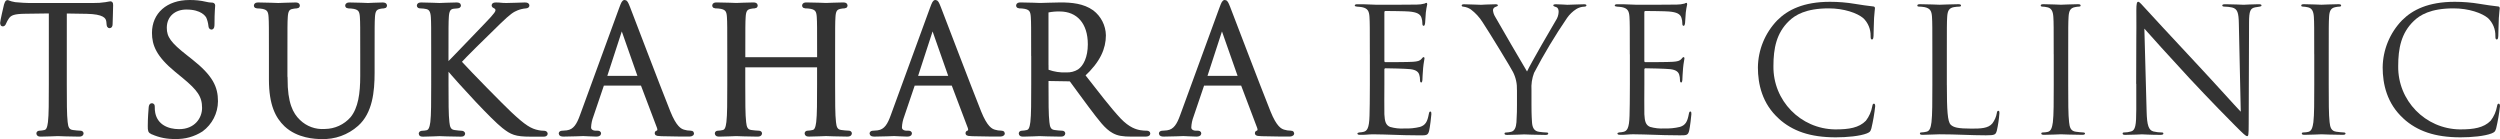
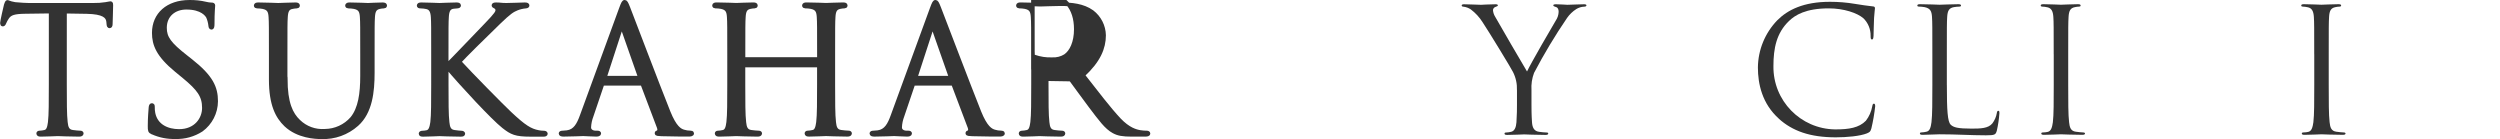
<svg xmlns="http://www.w3.org/2000/svg" id="_レイヤー_2" viewBox="0 0 708.5 39.42">
  <defs>
    <style>.cls-1,.cls-2{fill:#333;}.cls-2{stroke:#333;}</style>
  </defs>
  <g id="_レイヤー_1-2">
    <g id="_グループ_126">
      <g id="_グループ_125">
        <g id="_グループ_1111">
          <path id="_パス_875" class="cls-2" d="M18.43,24.02c0,4.7,0,8.57,.25,10.63,.15,1.42,.44,2.5,1.91,2.69,.73,.11,1.47,.17,2.21,.2,.29,0,.39,.15,.39,.29,0,.24-.25,.39-.78,.39-2.69,0-5.78-.15-6.02-.15s-3.33,.15-4.8,.15c-.54,0-.78-.1-.78-.39,0-.15,.1-.29,.39-.29,.5-.02,.99-.08,1.47-.2,.98-.2,1.23-1.27,1.42-2.69,.25-2.06,.25-5.93,.25-10.63V3.3c-2.4,.05-4.85,.05-7.25,.1-3.04,.05-4.21,.39-5,1.57-.33,.48-.61,.99-.83,1.52-.15,.39-.3,.49-.49,.49-.15,0-.24-.15-.24-.44,0-.49,.98-4.7,1.08-5.09,.1-.29,.29-.93,.49-.93,.69,.28,1.42,.48,2.16,.59,1.42,.15,3.28,.24,3.87,.24H26.46c1.16,.02,2.33-.06,3.48-.24,.74-.1,1.18-.24,1.37-.24,.25,0,.25,.29,.25,.59,0,1.47-.15,4.85-.15,5.39,0,.44-.15,.64-.34,.64-.25,0-.34-.15-.39-.83,0-.2-.05-.34-.05-.54-.15-1.47-1.32-2.6-6.02-2.7-2.06-.05-4.12-.05-6.18-.1V24.02Z" />
          <path id="_パス_876" class="cls-2" d="M43.12,37.58c-.69-.34-.74-.54-.74-1.86,0-2.45,.2-4.41,.25-5.19,.05-.54,.15-.78,.39-.78,.3,0,.34,.15,.34,.54-.01,.61,.03,1.22,.15,1.81,.74,3.62,3.97,5,7.25,5,4.7,0,7.01-3.38,7.01-6.52,0-3.38-1.42-5.34-5.63-8.82l-2.2-1.81c-5.19-4.26-6.37-7.3-6.37-10.63,0-5.24,3.92-8.82,10.14-8.82,1.53-.02,3.06,.14,4.56,.49,.56,.14,1.14,.23,1.72,.24,.39,0,.49,.1,.49,.34s-.19,1.86-.19,5.19c0,.78-.1,1.13-.34,1.13-.29,0-.34-.24-.39-.64-.09-.84-.31-1.67-.64-2.45-.29-.54-1.62-2.6-6.12-2.6-3.38,0-6.03,2.11-6.03,5.68,0,2.79,1.27,4.55,5.98,8.23l1.37,1.08c5.78,4.56,7.15,7.59,7.15,11.51-.02,3.22-1.57,6.23-4.16,8.13-2.2,1.42-4.78,2.14-7.4,2.06-2.26,.06-4.51-.39-6.56-1.32Z" />
          <path id="_パス_877" class="cls-2" d="M80.99,22.25c0,7.05,1.57,10.09,3.67,12.1,1.97,1.92,4.66,2.9,7.4,2.7,2.95-.02,5.75-1.3,7.69-3.53,2.25-2.79,2.84-6.96,2.84-12v-6.12c0-7.64,0-9.01-.1-10.58-.1-1.67-.49-2.45-2.11-2.79-.55-.1-1.11-.15-1.67-.15-.2,0-.39-.1-.39-.29,0-.3,.25-.39,.78-.39,2.21,0,4.9,.15,5.19,.15,.34,0,2.65-.15,4.11-.15,.54,0,.78,.1,.78,.39,0,.2-.2,.29-.39,.29-.41,.01-.82,.06-1.22,.15-1.32,.29-1.71,1.08-1.81,2.79-.1,1.57-.1,2.94-.1,10.58v5.24c0,5.29-.59,11.17-4.51,14.65-2.77,2.47-6.39,3.77-10.09,3.62-1.66,0-6.61-.2-10.09-3.48-2.4-2.3-4.26-5.73-4.26-12.88v-7.15c0-7.64,0-9.01-.1-10.58-.1-1.67-.49-2.45-2.11-2.79-.55-.1-1.11-.15-1.67-.15-.2,0-.39-.1-.39-.29,0-.3,.25-.39,.78-.39,2.2,0,5.19,.15,5.63,.15s3.38-.15,4.85-.15c.54,0,.78,.1,.78,.39,0,.2-.2,.29-.39,.29-.41,.01-.82,.06-1.23,.15-1.32,.2-1.71,1.08-1.81,2.79-.1,1.57-.1,2.94-.1,10.58v6.85Z" />
          <path id="_パス_878" class="cls-2" d="M126.6,18.53c1.52-1.47,8.18-8.47,11.17-11.56,2.94-3.04,3.14-3.53,3.14-4.11,0-.41-.25-.78-.64-.93-.34-.15-.44-.25-.44-.44s.29-.29,.74-.29c1.42,0,1.27,.15,2.94,.15,1.52,0,4.41-.15,5.19-.15,.69,0,.83,.15,.83,.34s-.1,.29-.54,.34c-.86,.07-1.7,.27-2.5,.59-1.22,.49-2.16,1.08-5.09,3.92-4.31,4.16-9.9,9.7-11.17,11.12,3.08,3.38,12,12.44,14.3,14.6,4.02,3.77,5.73,4.85,8.08,5.29,.47,.1,.94,.15,1.42,.15,.39,0,.69,.1,.69,.34s-.2,.34-.73,.34h-3.62c-4.26,0-5.39-.54-7.69-2.35-2.94-2.3-11.75-11.76-16.07-16.9v5.05c0,4.7,0,8.57,.25,10.63,.15,1.42,.44,2.5,1.91,2.69,.69,.1,1.66,.2,1.96,.2,.44,0,.59,.2,.59,.34,0,.25-.2,.34-.74,.34-2.69,0-5.78-.15-6.03-.15s-3.14,.15-4.6,.15c-.54,0-.78-.05-.78-.34,0-.15,.1-.34,.54-.34,.43,0,.85-.06,1.27-.15,.98-.2,1.27-1.32,1.47-2.74,.25-2.06,.25-5.93,.25-10.63V15.4c0-7.64,0-9.01-.1-10.58-.1-1.67-.59-2.5-1.67-2.74-.58-.13-1.17-.19-1.76-.2-.39,0-.54-.1-.54-.29,0-.3,.25-.39,.78-.39,1.61,0,4.9,.15,5.14,.15s3.33-.15,4.8-.15c.54,0,.78,.1,.78,.34,0,.2-.1,.29-.54,.34-.54,.05-.59,.05-1.08,.1-1.32,.15-1.72,1.13-1.81,2.84-.1,1.57-.1,2.94-.1,10.58v3.13Z" />
          <path id="_パス_879" class="cls-2" d="M171.13,23.77c-.23,0-.43,.17-.49,.39l-2.94,8.67c-.41,1.05-.64,2.16-.69,3.28,0,.98,.93,1.42,1.76,1.42h.44c.49,0,.64,.1,.64,.29,0,.3-.44,.39-.88,.39-1.18,0-3.14-.15-3.67-.15s-3.23,.15-5.53,.15c-.64,0-.93-.1-.93-.39,0-.2,.25-.29,.69-.29,.39-.01,.79-.04,1.18-.1,2.25-.3,3.23-2.16,4.12-4.61l11.12-30.42c.59-1.61,.78-1.91,1.08-1.91s.49,.24,1.08,1.76c.73,1.86,8.42,22.09,11.41,29.54,1.76,4.36,3.19,5.14,4.21,5.44,.62,.19,1.26,.29,1.91,.29,.29,0,.54,.05,.54,.29,0,.3-.44,.39-.98,.39-.73,0-4.31,0-7.69-.1-.93-.05-1.47-.05-1.47-.34,0-.2,.15-.3,.34-.34,.29-.1,.59-.54,.29-1.32l-4.56-12.05c-.06-.19-.24-.31-.44-.29h-10.53Zm9.9-1.76c.25,0,.25-.15,.2-.34l-4.65-13.23c-.25-.73-.49-.73-.74,0l-4.31,13.23c-.1,.24,0,.34,.15,.34h9.35Z" />
          <path id="_パス_880" class="cls-2" d="M231.78,16.72c.14,.02,.27-.08,.29-.22,0-.03,0-.05,0-.08v-1.03c0-7.64,0-9.01-.1-10.58-.1-1.67-.49-2.45-2.1-2.79-.55-.1-1.11-.15-1.67-.15-.2,0-.39-.1-.39-.29,0-.3,.24-.39,.78-.39,2.2,0,5.29,.15,5.53,.15s3.33-.15,4.8-.15c.54,0,.78,.1,.78,.39,0,.2-.2,.29-.39,.29-.41,.01-.82,.06-1.23,.15-1.32,.25-1.72,1.08-1.81,2.79-.1,1.57-.1,2.94-.1,10.58v8.62c0,4.7,0,8.57,.25,10.63,.15,1.42,.44,2.5,1.91,2.69,.73,.11,1.46,.17,2.2,.2,.29,0,.39,.15,.39,.29,0,.24-.24,.39-.78,.39-2.7,0-5.78-.15-6.03-.15s-3.33,.15-4.8,.15c-.54,0-.78-.1-.78-.39,0-.15,.1-.29,.39-.29,.5-.02,.99-.08,1.47-.2,.98-.2,1.22-1.27,1.42-2.69,.25-2.06,.25-5.93,.25-10.63v-5.14c0-.16-.12-.29-.27-.29,0,0-.01,0-.02,0h-20.77c-.14-.02-.27,.08-.29,.22,0,.03,0,.05,0,.08v5.14c0,4.7,0,8.57,.25,10.63,.15,1.42,.44,2.5,1.91,2.69,.73,.11,1.46,.17,2.2,.2,.29,0,.39,.15,.39,.29,0,.24-.24,.39-.78,.39-2.7,0-5.78-.15-6.02-.15s-3.33,.15-4.8,.15c-.54,0-.78-.1-.78-.39,0-.15,.1-.29,.39-.29,.5-.02,.99-.08,1.47-.2,.98-.2,1.23-1.27,1.42-2.69,.25-2.06,.25-5.93,.25-10.63V15.39c0-7.64,0-9.01-.1-10.58-.1-1.67-.49-2.45-2.11-2.79-.55-.1-1.11-.15-1.67-.15-.2,0-.39-.1-.39-.29,0-.3,.25-.39,.78-.39,2.21,0,5.29,.15,5.54,.15s3.33-.15,4.8-.15c.54,0,.78,.1,.78,.39,0,.2-.2,.29-.39,.29-.41,.01-.82,.06-1.22,.15-1.32,.25-1.72,1.08-1.81,2.79-.1,1.57-.1,2.94-.1,10.58v1.03c-.02,.14,.08,.27,.22,.29,.02,0,.05,0,.08,0h20.78Z" />
          <path id="_パス_881" class="cls-2" d="M259.22,23.77c-.23,0-.43,.17-.49,.39l-2.94,8.67c-.4,1.05-.64,2.16-.68,3.28,0,.98,.93,1.42,1.76,1.42h.44c.49,0,.64,.1,.64,.29,0,.3-.44,.39-.88,.39-1.18,0-3.14-.15-3.67-.15s-3.23,.15-5.54,.15c-.64,0-.93-.1-.93-.39,0-.2,.24-.29,.69-.29,.39-.01,.79-.04,1.18-.1,2.25-.3,3.23-2.16,4.11-4.61l11.12-30.42c.59-1.61,.78-1.91,1.08-1.91s.49,.24,1.08,1.76c.73,1.86,8.43,22.09,11.41,29.54,1.76,4.36,3.19,5.14,4.21,5.44,.62,.19,1.26,.29,1.91,.29,.29,0,.54,.05,.54,.29,0,.3-.44,.39-.98,.39-.73,0-4.31,0-7.69-.1-.93-.05-1.47-.05-1.47-.34,0-.2,.15-.3,.34-.34,.29-.1,.59-.54,.29-1.32l-4.56-12.05c-.06-.19-.24-.31-.44-.29h-10.53Zm9.89-1.76c.25,0,.25-.15,.2-.34l-4.65-13.23c-.24-.73-.49-.73-.74,0l-4.31,13.23c-.1,.24,0,.34,.15,.34h9.35Z" />
-           <path id="_パス_882" class="cls-2" d="M292.73,15.39c0-7.64,0-9.01-.1-10.58-.1-1.67-.49-2.45-2.11-2.79-.55-.1-1.11-.15-1.67-.15-.2,0-.39-.1-.39-.29,0-.3,.25-.39,.78-.39,2.2,0,5.29,.15,5.54,.15,.54,0,4.26-.15,5.78-.15,3.09,0,6.37,.29,8.97,2.15,2.08,1.59,3.33,4.04,3.38,6.66,0,3.62-1.52,7.25-5.93,11.32,4.02,5.14,7.35,9.5,10.19,12.54,2.65,2.79,4.75,3.33,5.98,3.53,.63,.1,1.27,.15,1.91,.15,.24,0,.44,.15,.44,.29,0,.3-.29,.39-1.18,.39h-3.48c-2.74,0-3.97-.24-5.24-.93-2.11-1.13-3.82-3.53-6.61-7.2-2.06-2.7-4.36-5.98-5.34-7.25-.15-.19-.39-.3-.64-.29l-6.02-.1c-.25,0-.34,.15-.34,.39v1.18c0,4.7,0,8.57,.25,10.63,.15,1.42,.44,2.5,1.91,2.69,.73,.11,1.46,.17,2.2,.2,.29,0,.39,.15,.39,.29,0,.24-.24,.39-.78,.39-2.7,0-5.78-.15-6.02-.15-.05,0-3.14,.15-4.6,.15-.54,0-.78-.1-.78-.39,0-.15,.1-.29,.39-.29,.5-.02,.99-.08,1.47-.2,.98-.2,1.23-1.27,1.42-2.69,.25-2.06,.25-5.93,.25-10.63V15.39Zm3.92,4.26c0,.25,.12,.47,.34,.59,1.65,.59,3.39,.86,5.14,.78,1.29,.07,2.57-.25,3.67-.93,1.72-1.17,2.99-3.82,2.99-7.54,0-6.12-3.23-9.8-8.48-9.8-1.1-.02-2.2,.07-3.28,.29-.25,.09-.41,.33-.39,.59V19.66Z" />
-           <path id="_パス_883" class="cls-2" d="M341.23,23.77c-.23,0-.43,.17-.49,.39l-2.94,8.67c-.41,1.05-.64,2.16-.69,3.28,0,.98,.93,1.42,1.76,1.42h.44c.49,0,.64,.1,.64,.29,0,.3-.44,.39-.88,.39-1.18,0-3.14-.15-3.68-.15s-3.23,.15-5.53,.15c-.64,0-.93-.1-.93-.39,0-.2,.25-.29,.69-.29,.39-.01,.79-.04,1.18-.1,2.25-.3,3.23-2.16,4.12-4.61l11.12-30.42c.59-1.61,.78-1.91,1.08-1.91s.49,.24,1.08,1.76c.73,1.86,8.42,22.09,11.41,29.54,1.76,4.36,3.18,5.14,4.21,5.44,.62,.19,1.26,.29,1.91,.29,.29,0,.54,.05,.54,.29,0,.3-.44,.39-.98,.39-.73,0-4.31,0-7.69-.1-.93-.05-1.47-.05-1.47-.34,0-.2,.15-.3,.34-.34,.29-.1,.59-.54,.29-1.32l-4.56-12.05c-.06-.19-.24-.31-.44-.29h-10.53Zm9.89-1.76c.25,0,.25-.15,.2-.34l-4.65-13.23c-.24-.73-.49-.73-.74,0l-4.31,13.23c-.1,.24,0,.34,.15,.34h9.35Z" />
+           <path id="_パス_882" class="cls-2" d="M292.73,15.39c0-7.64,0-9.01-.1-10.58-.1-1.67-.49-2.45-2.11-2.79-.55-.1-1.11-.15-1.67-.15-.2,0-.39-.1-.39-.29,0-.3,.25-.39,.78-.39,2.2,0,5.29,.15,5.54,.15,.54,0,4.26-.15,5.78-.15,3.09,0,6.37,.29,8.97,2.15,2.08,1.59,3.33,4.04,3.38,6.66,0,3.62-1.52,7.25-5.93,11.32,4.02,5.14,7.35,9.5,10.19,12.54,2.65,2.79,4.75,3.33,5.98,3.53,.63,.1,1.27,.15,1.91,.15,.24,0,.44,.15,.44,.29,0,.3-.29,.39-1.18,.39h-3.48c-2.74,0-3.97-.24-5.24-.93-2.11-1.13-3.82-3.53-6.61-7.2-2.06-2.7-4.36-5.98-5.34-7.25-.15-.19-.39-.3-.64-.29l-6.02-.1c-.25,0-.34,.15-.34,.39v1.18c0,4.7,0,8.57,.25,10.63,.15,1.42,.44,2.5,1.91,2.69,.73,.11,1.46,.17,2.2,.2,.29,0,.39,.15,.39,.29,0,.24-.24,.39-.78,.39-2.7,0-5.78-.15-6.02-.15-.05,0-3.14,.15-4.6,.15-.54,0-.78-.1-.78-.39,0-.15,.1-.29,.39-.29,.5-.02,.99-.08,1.47-.2,.98-.2,1.23-1.27,1.42-2.69,.25-2.06,.25-5.93,.25-10.63V15.39Zc0,.25,.12,.47,.34,.59,1.65,.59,3.39,.86,5.14,.78,1.29,.07,2.57-.25,3.67-.93,1.72-1.17,2.99-3.82,2.99-7.54,0-6.12-3.23-9.8-8.48-9.8-1.1-.02-2.2,.07-3.28,.29-.25,.09-.41,.33-.39,.59V19.66Z" />
        </g>
-         <path id="_パス_884" class="cls-1" d="M388.21,15.4c0-7.64,0-9.01-.1-10.58-.1-1.67-.49-2.45-2.11-2.79-.47-.08-.94-.13-1.42-.15-.34-.05-.64-.1-.64-.29,0-.3,.25-.39,.78-.39,1.13,0,2.45,0,5.54,.15,.34,0,10.09,0,11.22-.05,.76,0,1.52-.09,2.25-.29,.16-.11,.35-.17,.54-.2,.15,0,.2,.2,.2,.44-.17,.76-.3,1.53-.39,2.3-.05,.73-.1,1.67-.2,2.94-.05,.49-.2,.83-.39,.83-.29,0-.39-.24-.39-.64,0-.55-.07-1.09-.24-1.61-.34-1.13-1.37-1.62-3.53-1.81-.83-.1-6.17-.15-6.71-.15-.2,0-.29,.15-.29,.49v13.52c0,.34,.05,.49,.29,.49,.64,0,6.66,0,7.79-.1,1.32-.1,1.96-.24,2.45-.83,.24-.29,.39-.49,.59-.49,.15,0,.25,.1,.25,.39s-.25,1.13-.39,2.74c-.15,1.52-.15,2.65-.2,3.33-.05,.49-.15,.73-.34,.73-.29,0-.34-.39-.34-.79,0-.46-.06-.93-.2-1.37-.2-.73-.78-1.42-2.55-1.62-1.32-.15-6.17-.25-7.01-.25-.17-.02-.32,.1-.34,.28,0,.02,0,.05,0,.07v4.31c0,1.67-.05,7.35,0,8.38,.1,2.01,.39,3.08,1.62,3.58,1.32,.38,2.69,.53,4.06,.44,1.48,.06,2.97-.09,4.41-.44,1.57-.49,2.11-1.52,2.5-3.63,.1-.54,.2-.73,.44-.73,.29,0,.29,.39,.29,.73,0,.39-.39,3.73-.64,4.75-.34,1.27-.74,1.27-2.65,1.27-3.62,0-5.24-.1-7.15-.15-1.96-.05-4.21-.15-6.12-.15-1.18,0-2.35,.2-3.62,.15-.54,0-.78-.1-.78-.39,0-.15,.25-.24,.54-.29,.38-.02,.76-.06,1.13-.15,1.03-.24,1.67-.93,1.76-4.6,.05-1.91,.1-4.41,.1-8.77V15.4Z" />
        <path id="_パス_885" class="cls-1" d="M429.9,25.54c.07-1.78-.31-3.55-1.12-5.14-.34-.78-6.91-11.56-8.62-14.11-.88-1.4-2.01-2.63-3.33-3.62-.63-.43-1.35-.69-2.1-.78-.25,0-.49-.1-.49-.34,0-.2,.2-.34,.64-.34,.93,0,4.6,.15,4.85,.15,.34,0,2.21-.15,4.12-.15,.54,0,.64,.15,.64,.34s-.29,.24-.74,.44c-.37,.14-.62,.49-.64,.88,.05,.68,.27,1.33,.64,1.91,.78,1.42,8.13,14.06,9.01,15.48,.93-2.06,7.15-12.79,8.13-14.4,.51-.74,.8-1.61,.83-2.5,0-.69-.2-1.23-.78-1.37-.44-.15-.74-.24-.74-.49,0-.2,.29-.29,.78-.29,1.27,0,2.84,.15,3.23,.15,.29,0,3.82-.15,4.75-.15,.34,0,.64,.1,.64,.29,0,.24-.24,.39-.64,.39-.8,.03-1.57,.27-2.25,.69-1.02,.66-1.9,1.5-2.6,2.5-3.42,5.01-6.54,10.21-9.36,15.58-.59,1.56-.84,3.23-.73,4.9v4.21c0,.78,0,2.84,.15,4.9,.1,1.42,.54,2.5,2.01,2.69,.73,.11,1.46,.17,2.2,.2,.29,0,.39,.15,.39,.29,0,.24-.24,.39-.78,.39-2.69,0-5.78-.15-6.03-.15s-3.33,.15-4.8,.15c-.54,0-.78-.1-.78-.39,0-.15,.1-.29,.39-.29,.5-.02,.99-.08,1.47-.2,.98-.2,1.42-1.27,1.52-2.69,.15-2.06,.15-4.12,.15-4.9v-4.21Z" />
-         <path id="_パス_886" class="cls-1" d="M461.89,15.4c0-7.64,0-9.01-.1-10.58-.1-1.67-.49-2.45-2.11-2.79-.47-.08-.94-.13-1.42-.15-.34-.05-.64-.1-.64-.29,0-.3,.25-.39,.78-.39,1.13,0,2.45,0,5.53,.15,.34,0,10.09,0,11.22-.05,.76,0,1.52-.09,2.25-.29,.16-.11,.35-.17,.54-.2,.15,0,.2,.2,.2,.44-.17,.76-.3,1.53-.39,2.3-.05,.73-.1,1.67-.2,2.94-.05,.49-.2,.83-.39,.83-.29,0-.39-.24-.39-.64,.01-.55-.07-1.09-.24-1.61-.34-1.13-1.37-1.62-3.53-1.81-.83-.1-6.17-.15-6.71-.15-.2,0-.29,.15-.29,.49v13.52c0,.34,.05,.49,.29,.49,.64,0,6.66,0,7.79-.1,1.32-.1,1.96-.24,2.45-.83,.24-.29,.39-.49,.59-.49,.15,0,.25,.1,.25,.39s-.25,1.13-.39,2.74c-.15,1.52-.15,2.65-.2,3.33-.05,.49-.15,.73-.34,.73-.29,0-.34-.39-.34-.79,0-.46-.06-.93-.2-1.37-.2-.73-.78-1.42-2.55-1.62-1.32-.15-6.17-.25-7-.25-.17-.02-.32,.1-.34,.27,0,.02,0,.05,0,.07v4.31c0,1.67-.05,7.35,0,8.38,.1,2.01,.39,3.08,1.62,3.58,1.32,.38,2.7,.53,4.07,.44,1.48,.06,2.97-.09,4.41-.44,1.57-.49,2.11-1.52,2.5-3.63,.1-.54,.2-.73,.44-.73,.29,0,.29,.39,.29,.73,0,.39-.39,3.73-.64,4.75-.34,1.27-.74,1.27-2.65,1.27-3.62,0-5.24-.1-7.15-.15-1.96-.05-4.21-.15-6.12-.15-1.18,0-2.35,.2-3.62,.15-.54,0-.78-.1-.78-.39,0-.15,.24-.24,.54-.29,.38-.02,.76-.06,1.13-.15,1.03-.24,1.67-.93,1.76-4.6,.05-1.91,.1-4.41,.1-8.77V15.4Z" />
        <path id="_パス_887" class="cls-1" d="M504.12,33.62c-4.75-4.26-5.93-9.85-5.93-14.5,.05-4.99,2.02-9.78,5.49-13.37,2.94-2.94,7.4-5.24,14.94-5.24,2.38,0,4.75,.19,7.1,.59,1.86,.34,3.38,.49,5.19,.73,.26,0,.46,.22,.45,.48,0,.02,0,.04,0,.06,0,.39-.15,.98-.25,2.74-.1,1.62-.1,4.31-.15,5.05s-.15,1.03-.44,1.03c-.34,0-.39-.34-.39-1.03,.04-1.88-.71-3.69-2.06-5-1.71-1.47-5.49-2.79-9.8-2.79-6.51,0-9.55,1.91-11.27,3.58-3.58,3.43-4.41,7.79-4.41,12.79-.13,9.77,7.68,17.79,17.45,17.93,.08,0,.16,0,.23,0,3.67,0,6.56-.44,8.52-2.45,.93-1.2,1.55-2.62,1.81-4.11,.1-.54,.2-.73,.49-.73,.25,0,.34,.34,.34,.73-.23,2.11-.59,4.21-1.08,6.27-.29,.93-.39,1.03-1.27,1.42-1.96,.78-5.68,1.12-8.82,1.12-7.34,0-12.29-1.81-16.16-5.29Z" />
        <path id="_パス_888" class="cls-1" d="M551.74,24.11c0,7.2,.2,10.33,1.08,11.22,.78,.78,2.06,1.12,5.88,1.12,2.6,0,4.75-.05,5.93-1.47,.65-.87,1.09-1.87,1.27-2.94,.05-.39,.15-.64,.44-.64,.25,0,.29,.2,.29,.73-.12,1.65-.36,3.29-.73,4.9-.34,1.12-.49,1.32-3.09,1.32-4.21,0-8.38-.29-13.13-.29-1.52,0-2.99,.15-4.8,.15-.54,0-.78-.1-.78-.39,0-.15,.1-.29,.39-.29,.5-.02,.99-.08,1.47-.2,.98-.2,1.22-1.27,1.42-2.69,.25-2.06,.25-5.93,.25-10.63V15.39c0-7.64,0-9.01-.1-10.58-.1-1.67-.49-2.45-2.11-2.79-.55-.1-1.11-.15-1.66-.15-.2,0-.39-.1-.39-.29,0-.3,.25-.39,.78-.39,2.2,0,5.29,.15,5.53,.15s3.82-.15,5.29-.15c.54,0,.78,.1,.78,.39,0,.2-.2,.29-.39,.29-.54,.01-1.08,.06-1.62,.15-1.42,.25-1.81,1.08-1.91,2.79-.1,1.57-.1,2.94-.1,10.58v8.72Z" />
        <path id="_パス_889" class="cls-1" d="M582.02,15.39c0-7.64,0-9.01-.1-10.58-.1-1.67-.59-2.5-1.67-2.74-.5-.12-1.01-.19-1.52-.2-.2,0-.39-.1-.39-.29,0-.3,.25-.39,.78-.39,1.62,0,4.7,.15,4.95,.15s3.33-.15,4.8-.15c.54,0,.78,.1,.78,.39,0,.2-.2,.29-.39,.29-.41,.01-.82,.06-1.22,.15-1.32,.25-1.72,1.08-1.81,2.79-.1,1.57-.1,2.94-.1,10.58v8.62c0,4.7,0,8.57,.25,10.63,.15,1.42,.44,2.5,1.91,2.69,.69,.1,1.72,.2,2.01,.2,.44,0,.59,.15,.59,.29,0,.24-.2,.39-.74,.39-2.7,0-5.83-.15-6.07-.15s-3.33,.15-4.8,.15c-.54,0-.78-.1-.78-.39,0-.15,.1-.29,.54-.29,.43,0,.85-.06,1.27-.15,.98-.2,1.27-1.32,1.47-2.74,.25-2.06,.25-5.93,.25-10.63V15.39Z" />
-         <path id="_パス_890" class="cls-1" d="M605.39,23.77c0-17.68,.1-11.32,.05-20.82,0-1.91,.15-2.45,.54-2.45s1.22,1.08,1.71,1.57c.73,.83,8.03,8.72,15.58,16.8,4.85,5.19,10.19,11.17,11.76,12.79l-.54-24.89c-.05-3.18-.39-4.26-1.91-4.65-.69-.15-1.39-.24-2.1-.24-.54,0-.69-.15-.69-.34,0-.3,.39-.34,.98-.34,2.21,0,4.56,.15,5.1,.15s2.16-.15,4.16-.15c.54,0,.88,.05,.88,.34,0,.2-.2,.29-.54,.34-.39,.05-.69,.1-1.27,.2-1.37,.29-1.72,1.03-1.72,4.41l-.1,28.61c0,3.23-.1,3.48-.44,3.48-.39,0-.98-.54-3.57-3.14-.54-.49-7.59-7.69-12.78-13.27-5.68-6.12-11.22-12.29-12.78-14.06l.64,23.46c.1,4.02,.59,5.29,1.91,5.68,.8,.19,1.62,.29,2.45,.29,.25,0,.39,.1,.39,.29,0,.3-.3,.39-.88,.39-2.79,0-4.75-.15-5.19-.15s-2.5,.15-4.7,.15c-.49,0-.78-.05-.78-.39,0-.2,.15-.29,.39-.29,.68,0,1.36-.1,2.01-.29,1.22-.34,1.47-1.76,1.47-6.22v-7.25Z" />
        <path id="_パス_891" class="cls-1" d="M655.85,15.39c0-7.64,0-9.01-.1-10.58-.1-1.67-.59-2.5-1.67-2.74-.5-.12-1.01-.19-1.52-.2-.2,0-.39-.1-.39-.29,0-.3,.24-.39,.78-.39,1.62,0,4.7,.15,4.95,.15s3.33-.15,4.8-.15c.54,0,.78,.1,.78,.39,0,.2-.2,.29-.39,.29-.41,.01-.82,.06-1.22,.15-1.32,.25-1.72,1.08-1.81,2.79-.1,1.57-.1,2.94-.1,10.58v8.62c0,4.7,0,8.57,.25,10.63,.15,1.42,.44,2.5,1.91,2.69,.69,.1,1.72,.2,2.01,.2,.44,0,.59,.15,.59,.29,0,.24-.2,.39-.74,.39-2.7,0-5.83-.15-6.07-.15s-3.33,.15-4.8,.15c-.54,0-.78-.1-.78-.39,0-.15,.1-.29,.54-.29,.43,0,.85-.06,1.27-.15,.98-.2,1.27-1.32,1.47-2.74,.25-2.06,.25-5.93,.25-10.63V15.39Z" />
-         <path id="_パス_892" class="cls-1" d="M681.18,33.62c-4.75-4.26-5.93-9.85-5.93-14.5,.05-4.99,2.02-9.78,5.49-13.37,2.94-2.94,7.4-5.24,14.94-5.24,2.38,0,4.75,.19,7.1,.59,1.86,.34,3.38,.49,5.19,.73,.26,0,.46,.22,.45,.48,0,.02,0,.04,0,.06,0,.39-.15,.98-.25,2.74-.1,1.62-.1,4.31-.15,5.05s-.15,1.03-.44,1.03c-.34,0-.39-.34-.39-1.03,.04-1.88-.71-3.69-2.06-5-1.72-1.47-5.49-2.79-9.8-2.79-6.51,0-9.55,1.91-11.27,3.58-3.58,3.43-4.41,7.79-4.41,12.79-.13,9.77,7.68,17.79,17.45,17.93,.08,0,.16,0,.23,0,3.67,0,6.56-.44,8.52-2.45,.93-1.2,1.55-2.62,1.81-4.11,.1-.54,.2-.73,.49-.73,.25,0,.34,.34,.34,.73-.23,2.11-.59,4.21-1.08,6.27-.3,.93-.39,1.03-1.27,1.42-1.96,.78-5.68,1.12-8.82,1.12-7.34,0-12.29-1.81-16.16-5.29Z" />
      </g>
    </g>
  </g>
</svg>